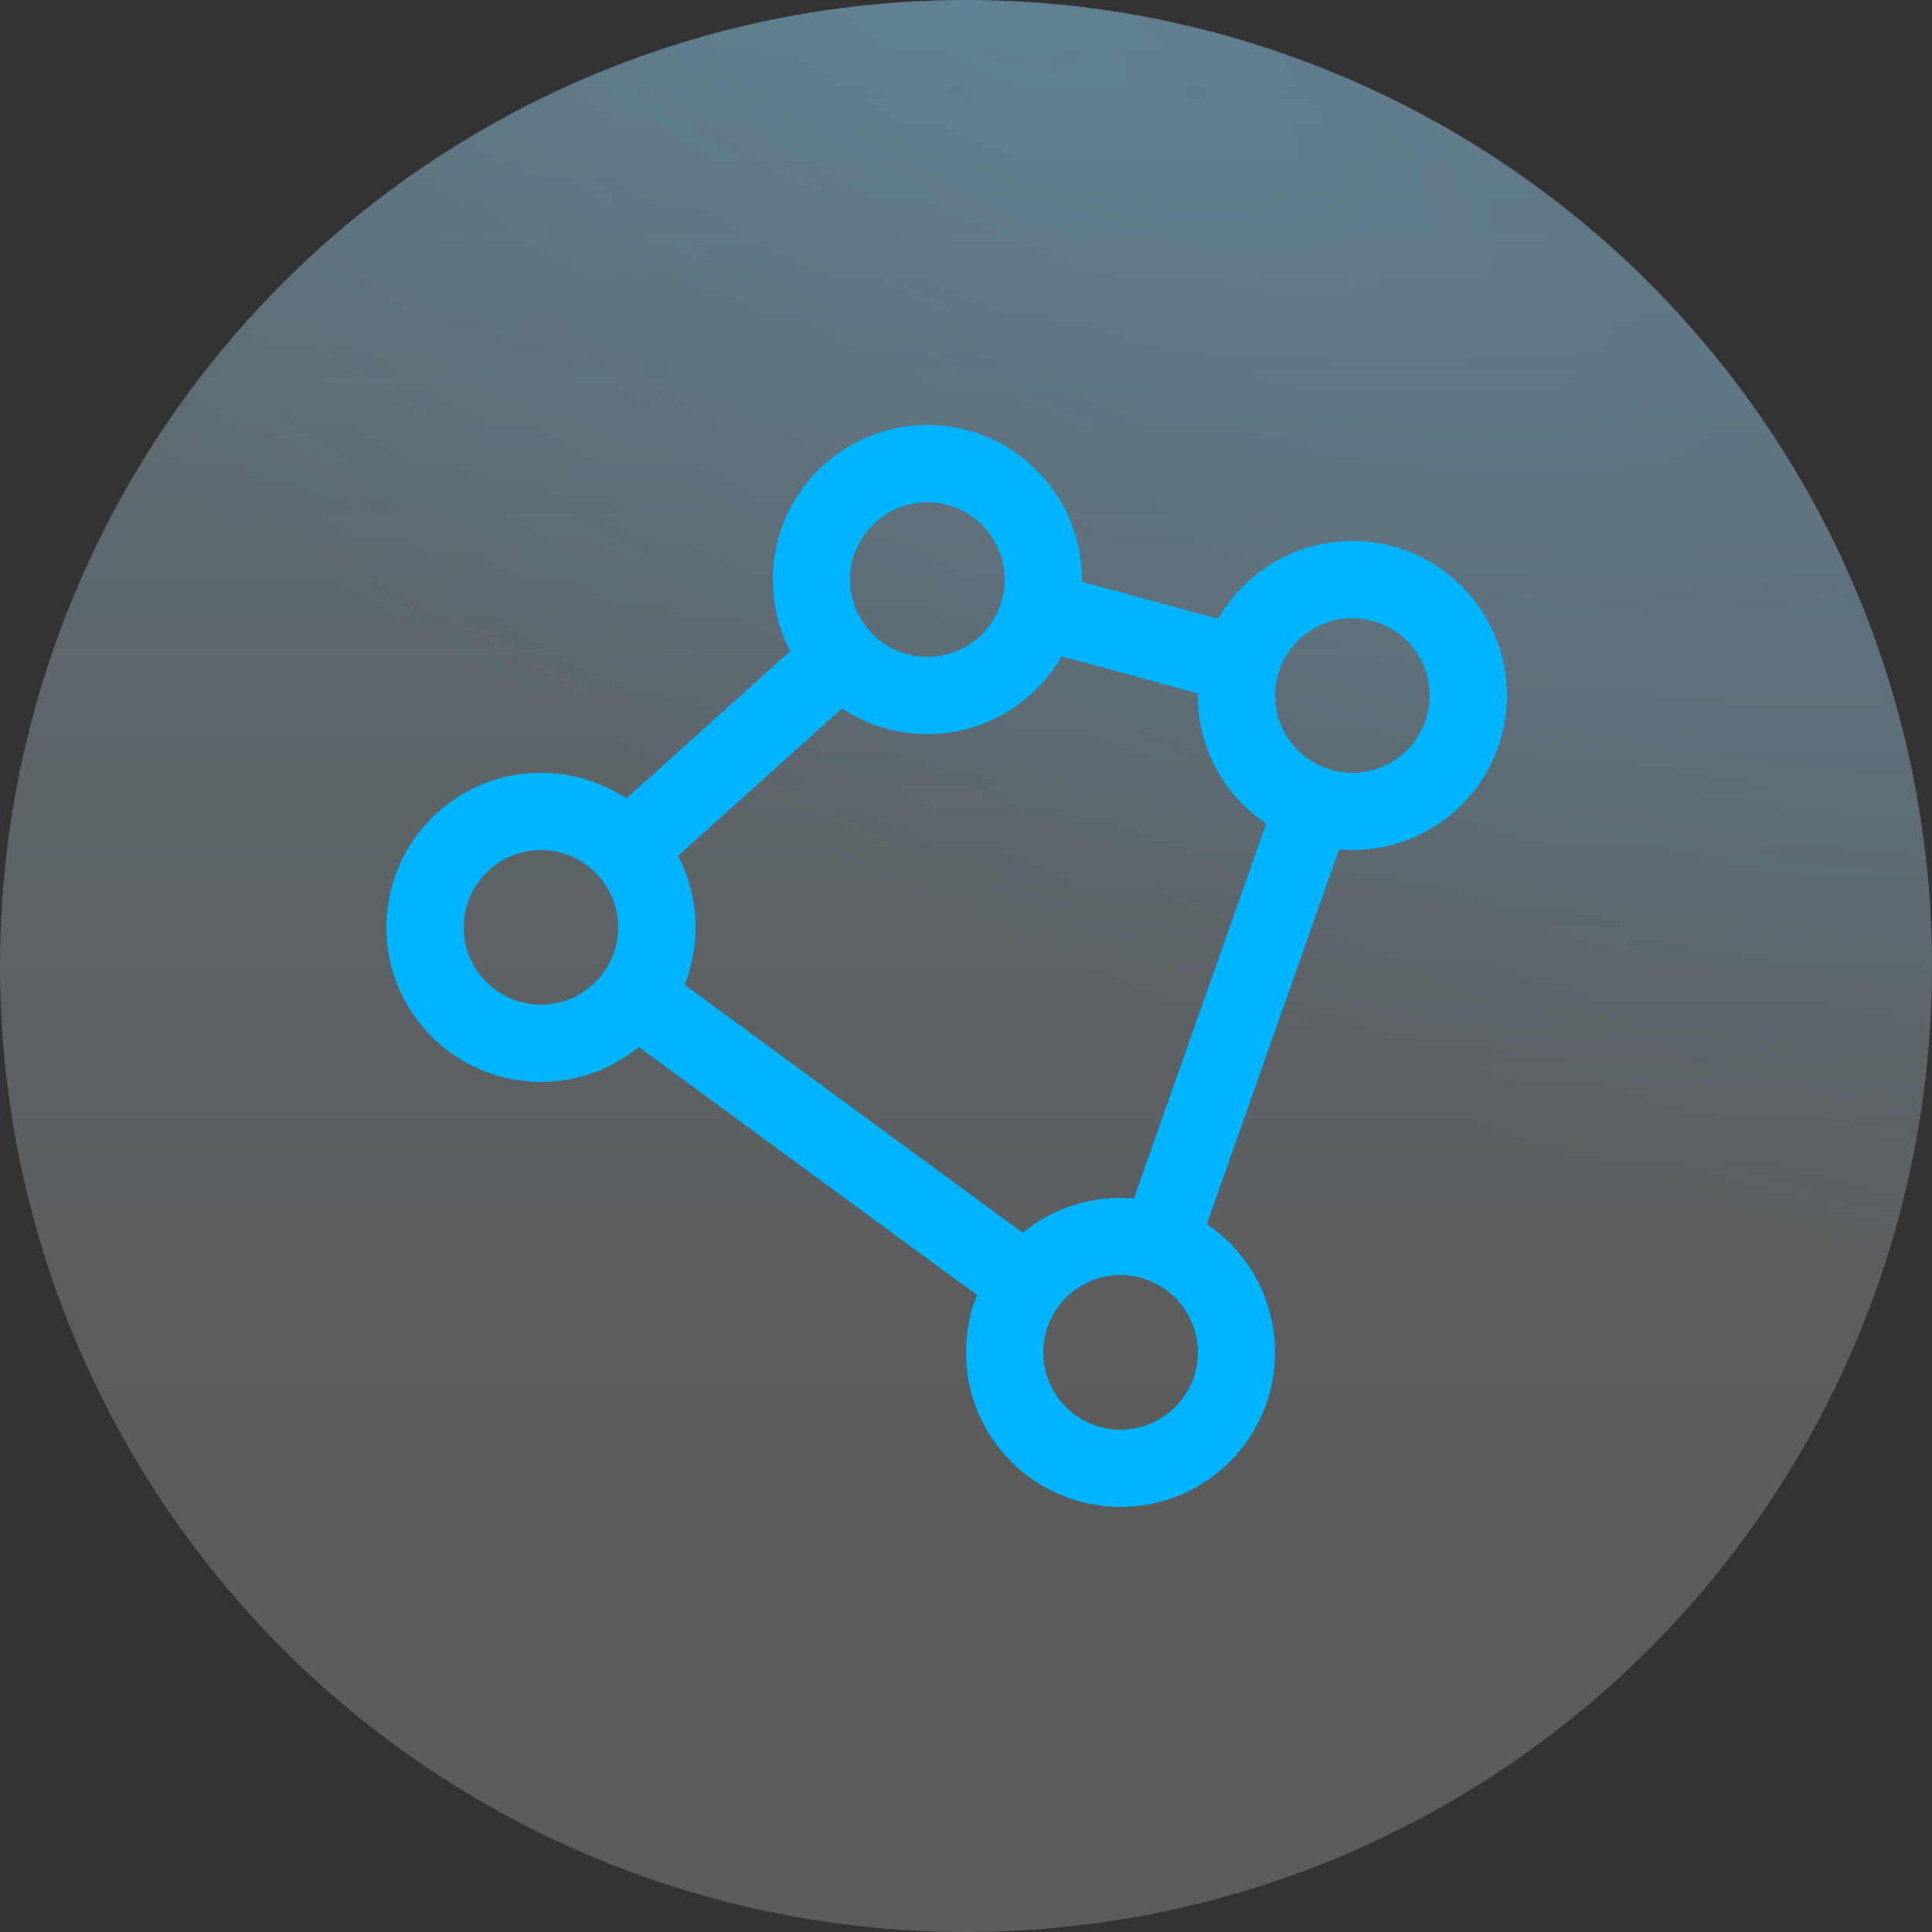
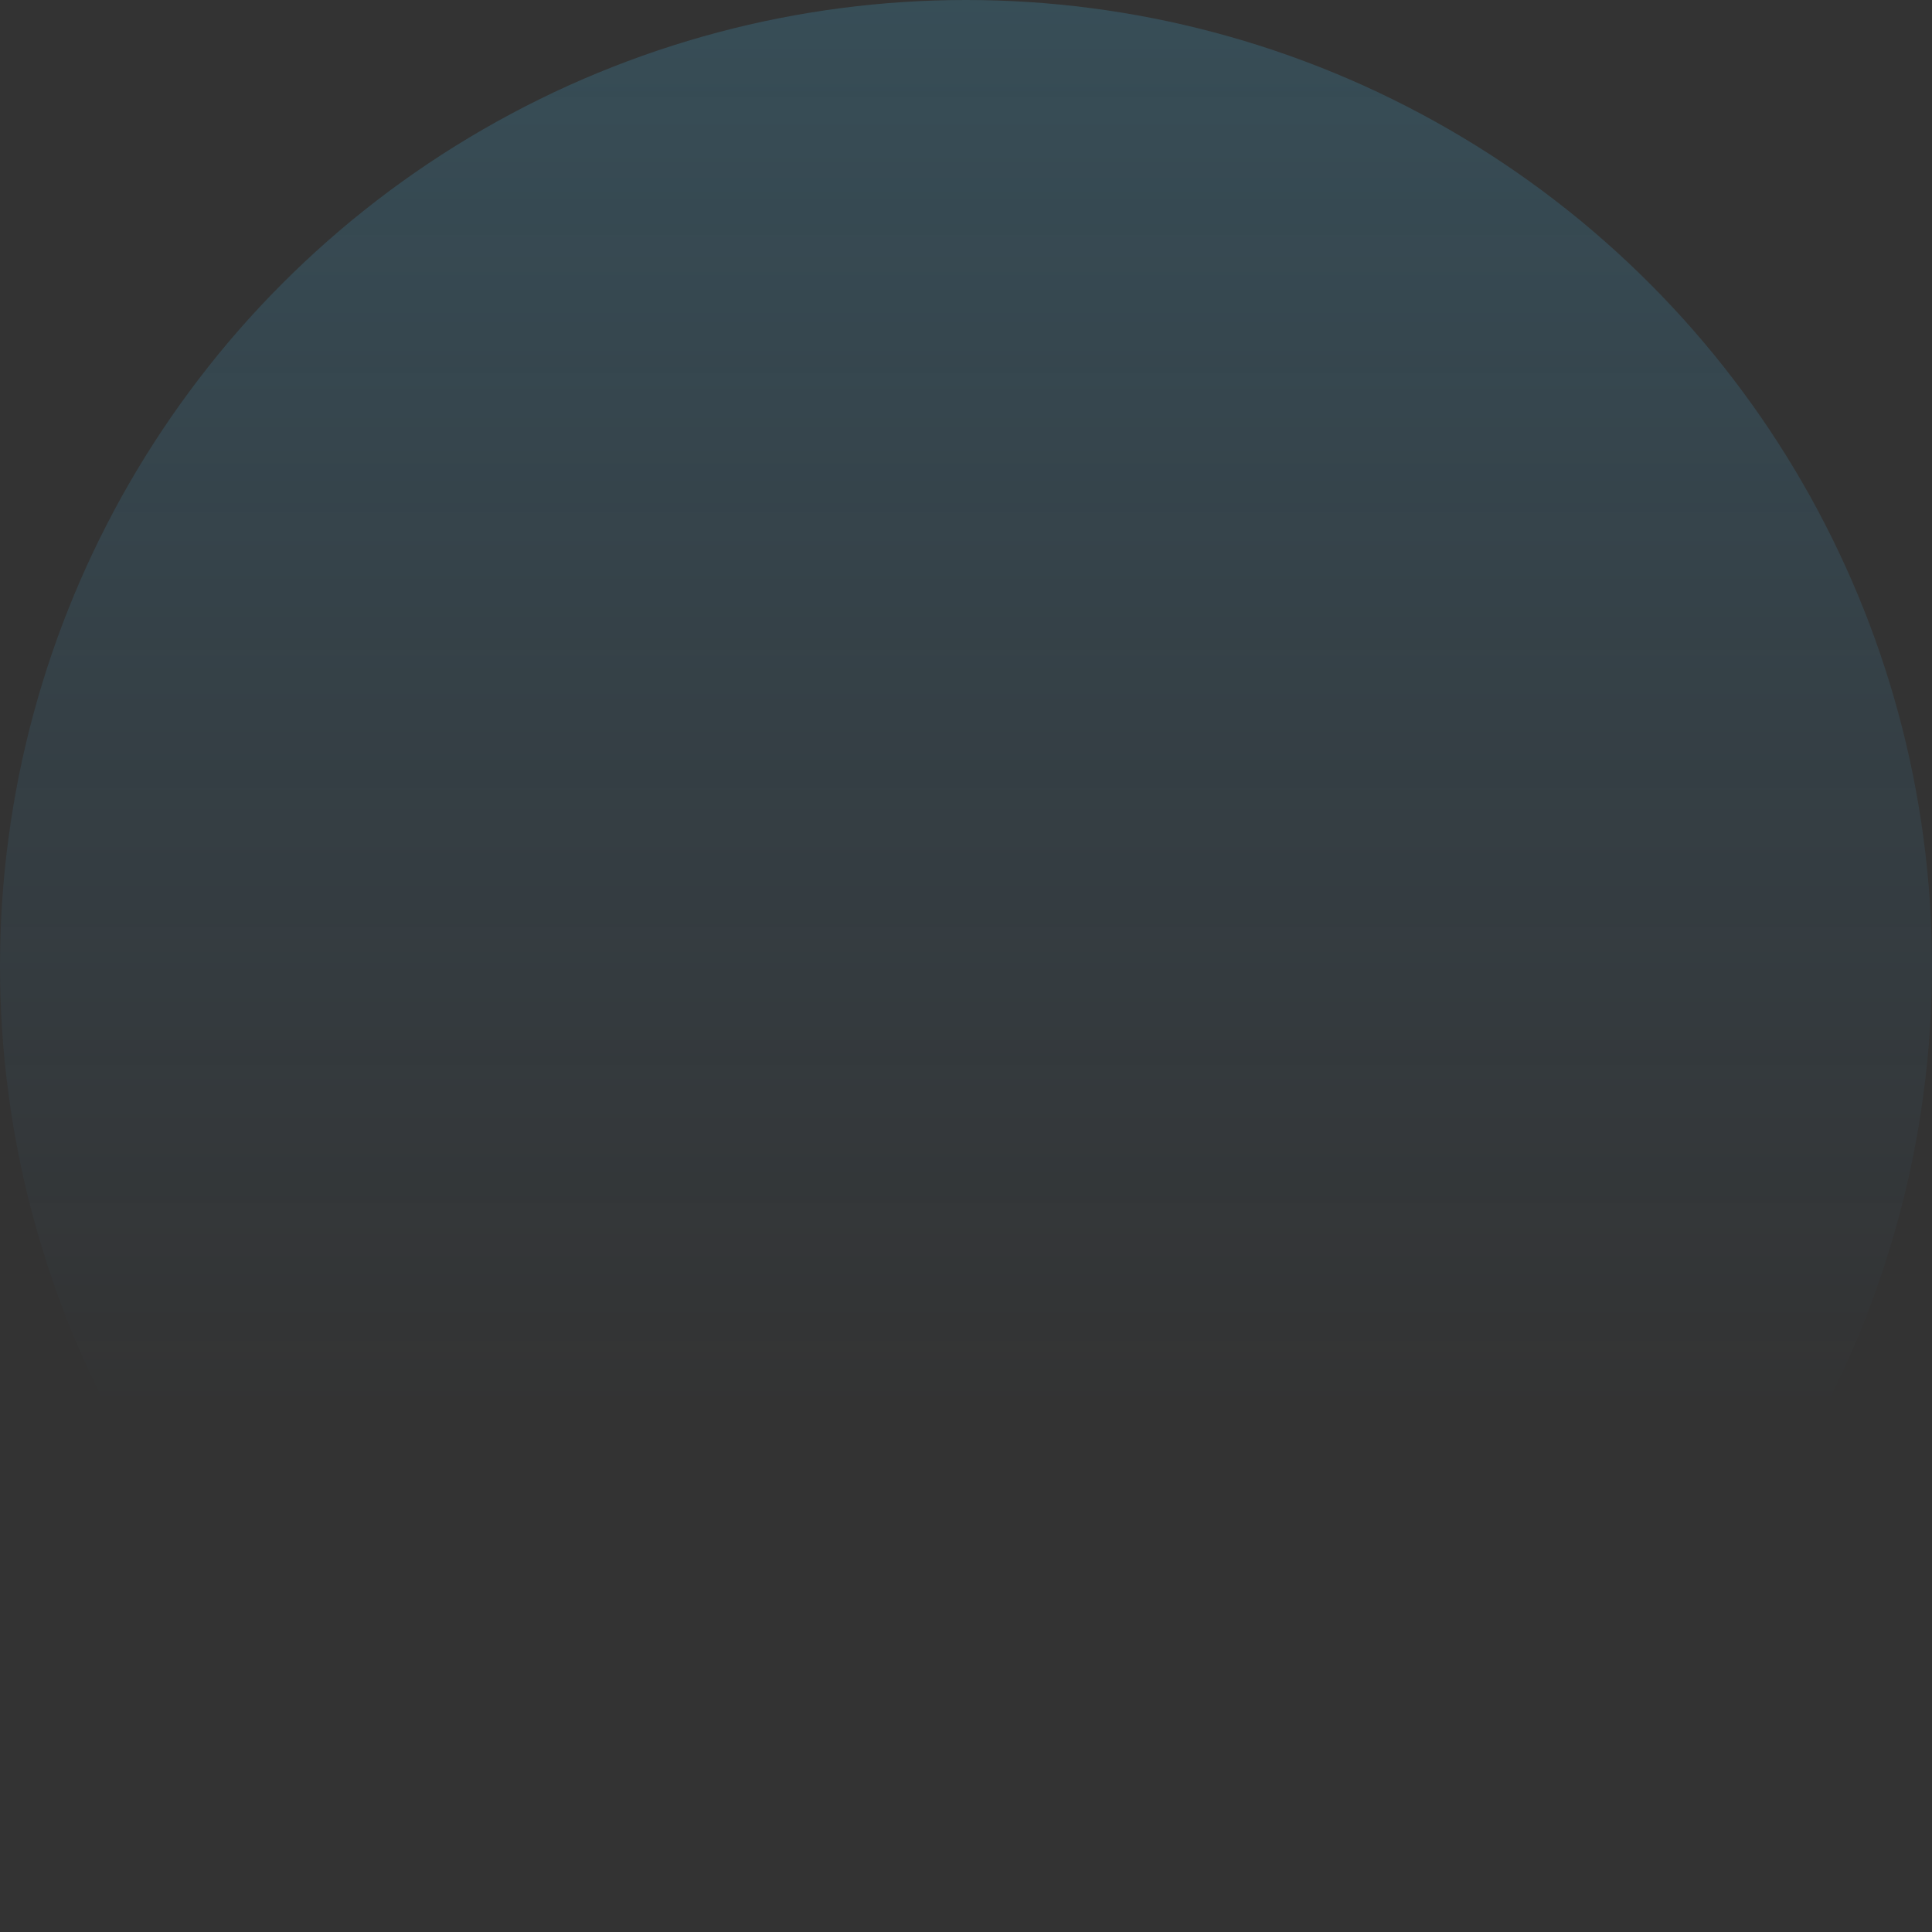
<svg xmlns="http://www.w3.org/2000/svg" width="50" height="50" viewBox="0 0 50 50" fill="none">
  <rect x="0" y="0" width="50" height="50" fill="#333333" stroke="none" />
  <circle cx="25" cy="25" r="25" fill="url(#paint0_linear_622_968)" fill-opacity="0.2" />
-   <circle cx="25" cy="25" r="25" fill="url(#paint1_radial_622_968)" fill-opacity="0.2" style="mix-blend-mode:multiply" />
-   <circle cx="25" cy="25" r="25" fill="white" fill-opacity="0.2" />
  <g clip-path="url(#clip0_622_968)">
    <path d="M24 18C25.657 18 27 16.657 27 15C27 13.343 25.657 12 24 12C22.343 12 21 13.343 21 15C21 16.657 22.343 18 24 18Z" stroke="#00B4FF" stroke-width="2" stroke-linecap="round" stroke-linejoin="round" />
    <path d="M14 27C15.657 27 17 25.657 17 24C17 22.343 15.657 21 14 21C12.343 21 11 22.343 11 24C11 25.657 12.343 27 14 27Z" stroke="#00B4FF" stroke-width="2" stroke-linecap="round" stroke-linejoin="round" />
    <path d="M29 38C30.657 38 32 36.657 32 35C32 33.343 30.657 32 29 32C27.343 32 26 33.343 26 35C26 36.657 27.343 38 29 38Z" stroke="#00B4FF" stroke-width="2" stroke-linecap="round" stroke-linejoin="round" />
    <path d="M35 21C36.657 21 38 19.657 38 18C38 16.343 36.657 15 35 15C33.343 15 32 16.343 32 18C32 19.657 33.343 21 35 21Z" stroke="#00B4FF" stroke-width="2" stroke-linecap="round" stroke-linejoin="round" />
    <path d="M32.106 17.211L26.894 15.789" stroke="#00B4FF" stroke-width="2" stroke-linecap="round" stroke-linejoin="round" />
-     <path d="M21.77 17.008L16.23 21.992" stroke="#00B4FF" stroke-width="2" stroke-linecap="round" stroke-linejoin="round" />
-     <path d="M16.42 25.774L26.58 33.226" stroke="#00B4FF" stroke-width="2" stroke-linecap="round" stroke-linejoin="round" />
    <path d="M29.999 32.17L34.001 20.83" stroke="#00B4FF" stroke-width="2" stroke-linecap="round" stroke-linejoin="round" />
  </g>
  <defs>
    <linearGradient id="paint0_linear_622_968" x1="25" y1="0" x2="25" y2="36.5" gradientUnits="userSpaceOnUse">
      <stop stop-color="#48B8E7" />
      <stop offset="1" stop-color="#44B4FF" stop-opacity="0" />
    </linearGradient>
    <radialGradient id="paint1_radial_622_968" cx="0" cy="0" r="1" gradientUnits="userSpaceOnUse" gradientTransform="translate(25 3.14009e-06) rotate(28.575) scale(63.767 21.312)">
      <stop stop-color="#44B4FF" />
      <stop offset="1" stop-color="#44B4FF" stop-opacity="0" />
    </radialGradient>
    <clipPath id="clip0_622_968">
-       <rect width="32" height="32" fill="white" transform="translate(9 9)" />
-     </clipPath>
+       </clipPath>
  </defs>
</svg>